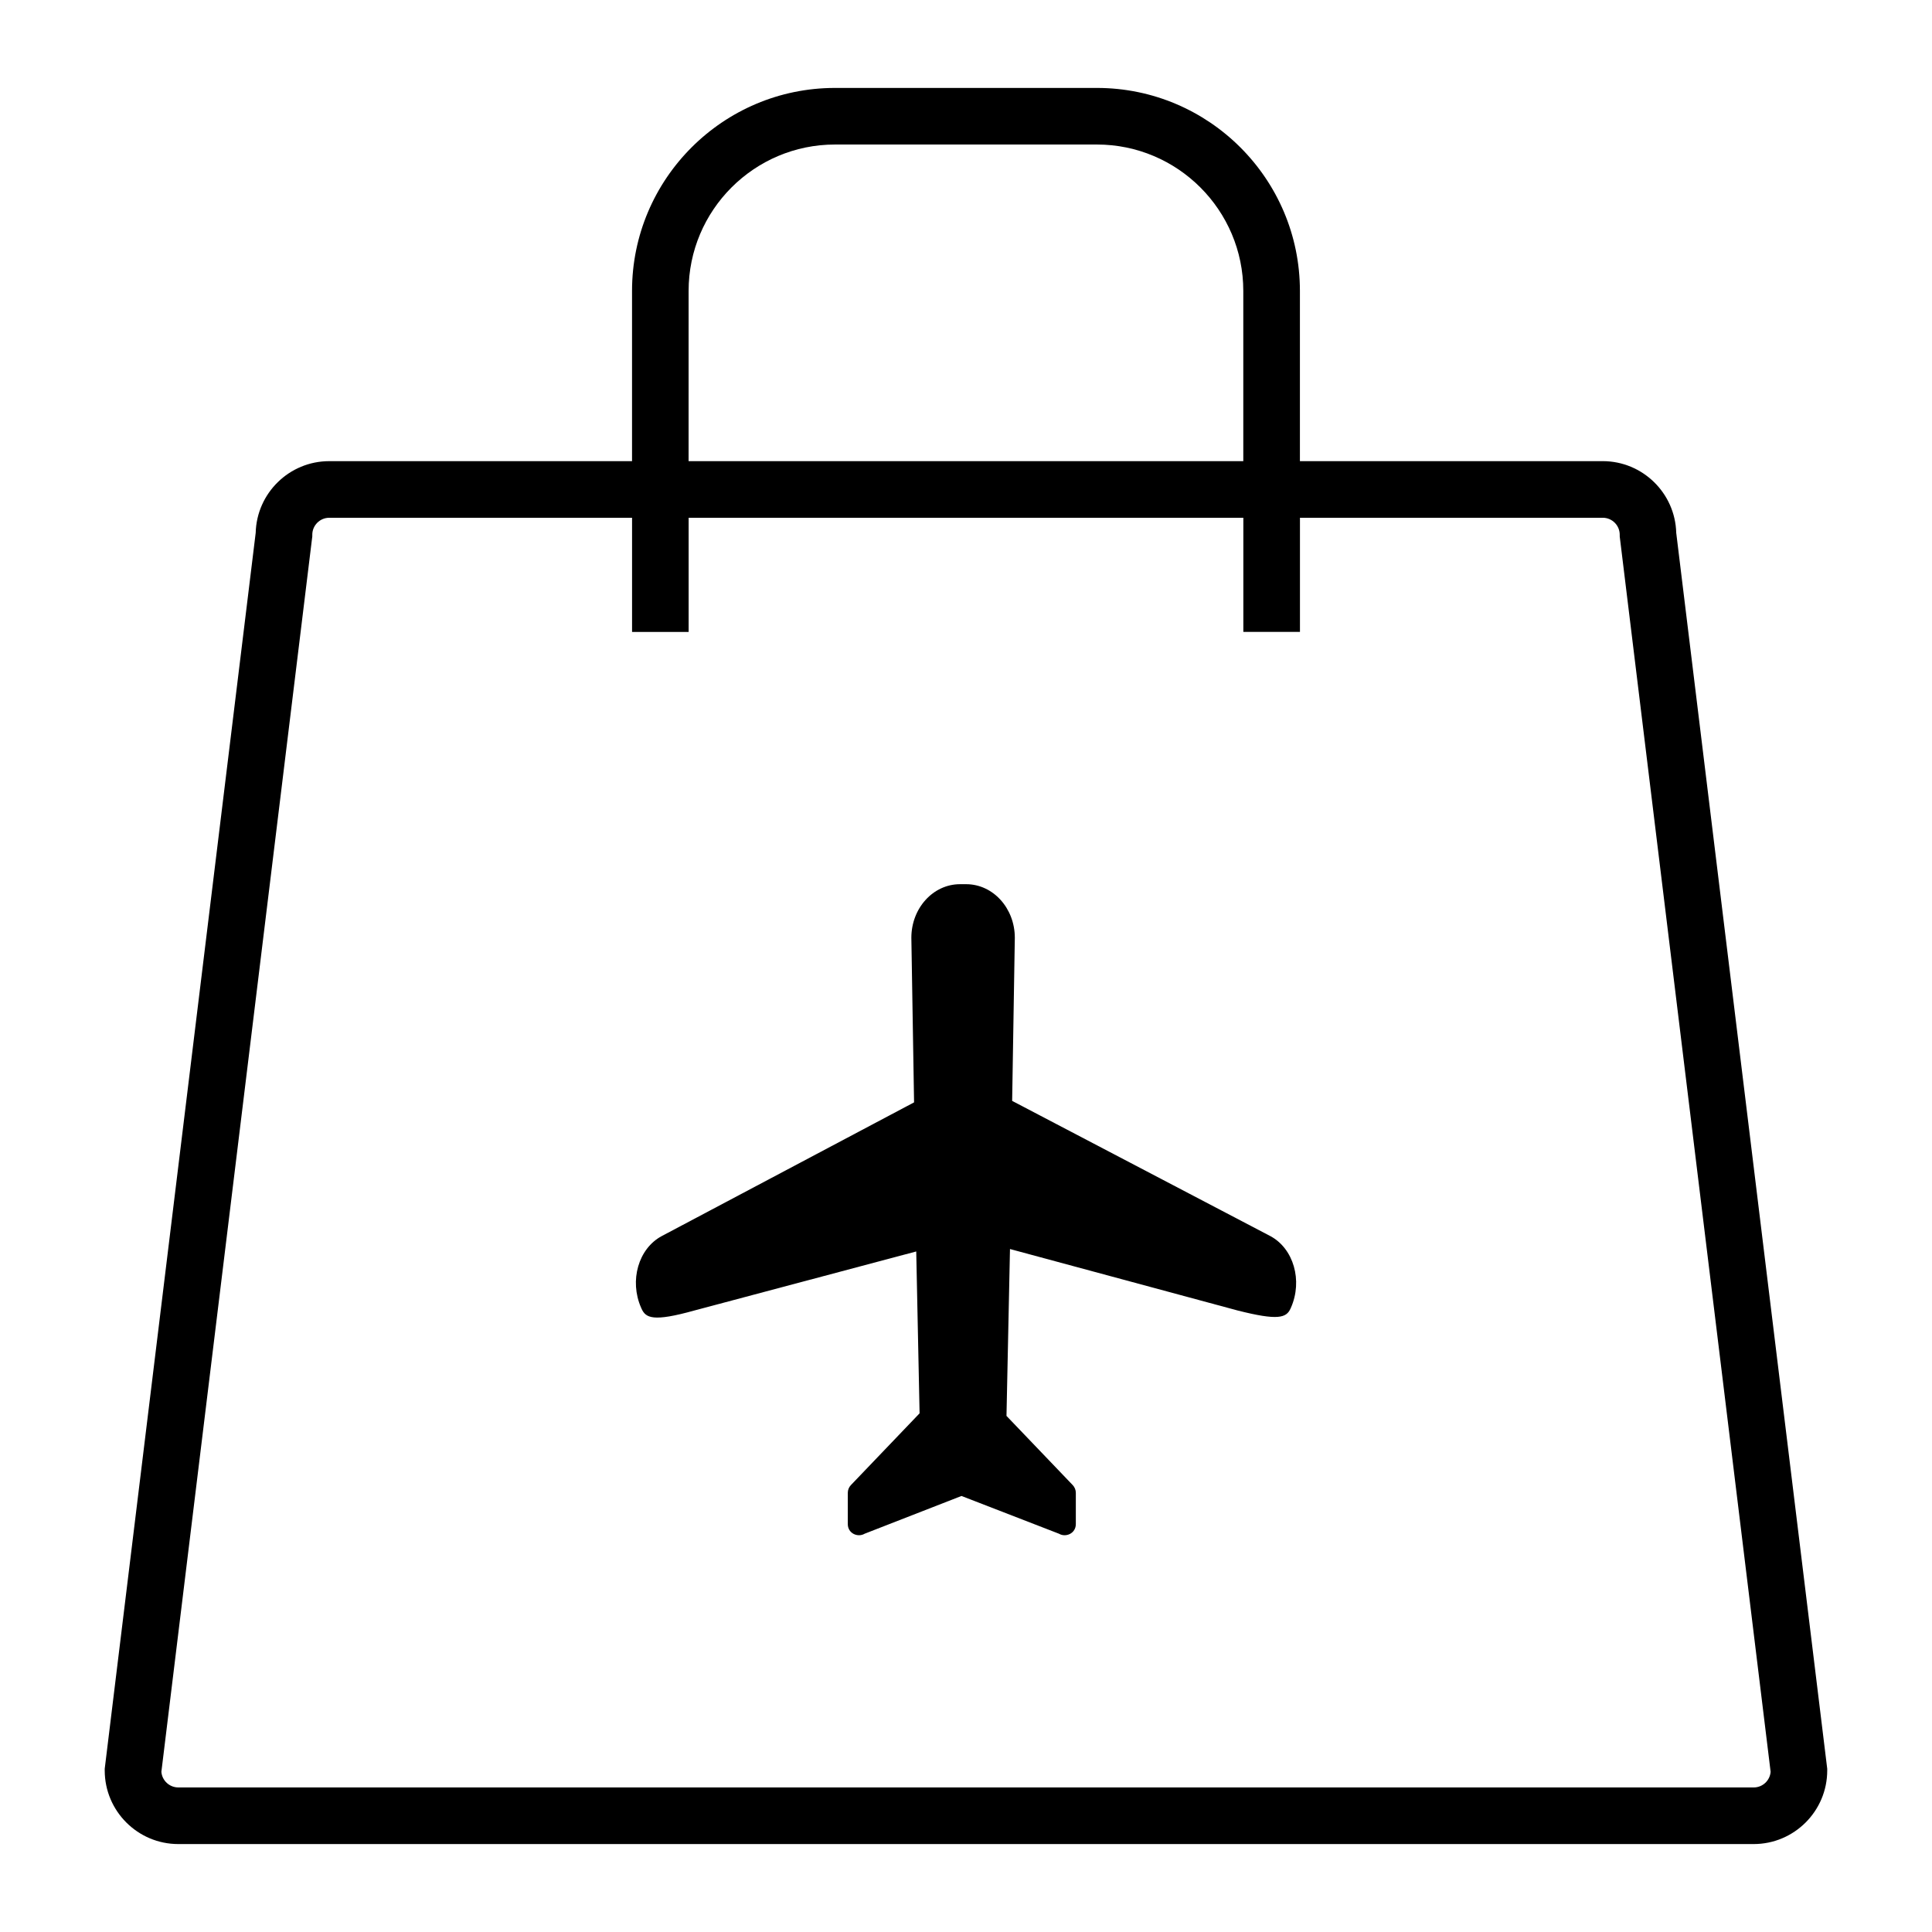
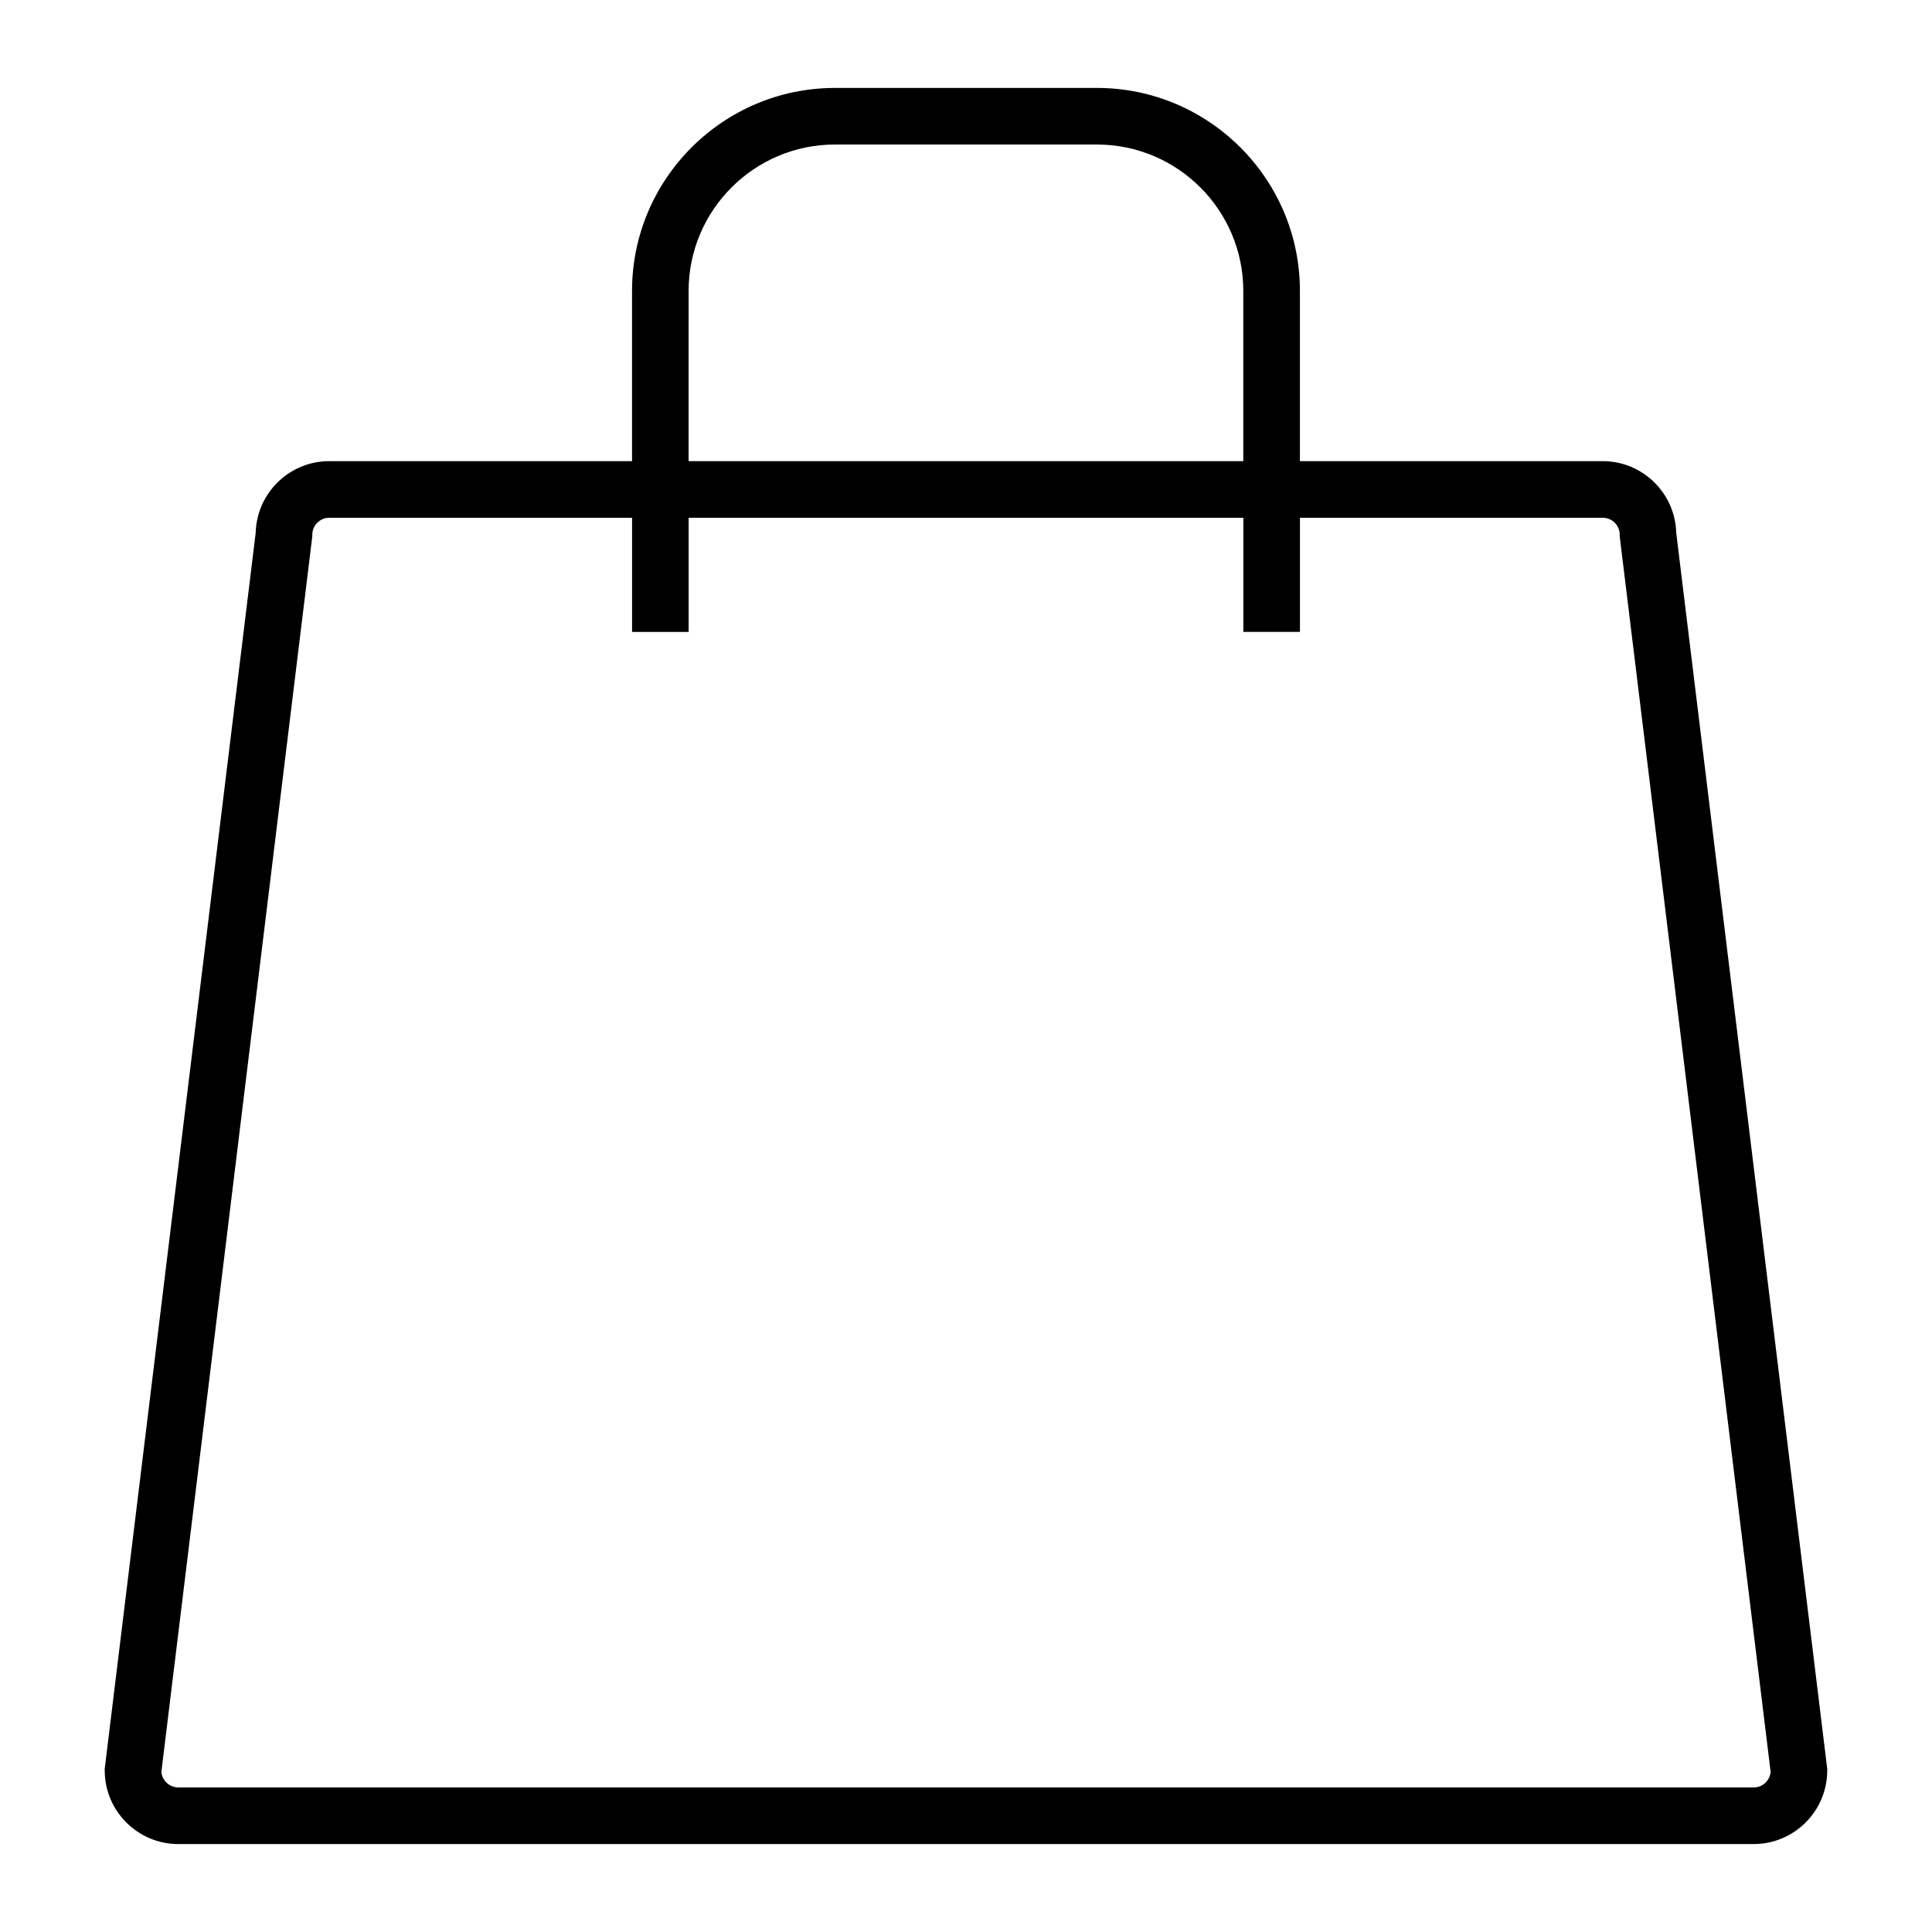
<svg xmlns="http://www.w3.org/2000/svg" fill="#000000" width="800px" height="800px" version="1.1" viewBox="144 144 512 512">
  <g>
    <path d="m568.73 266.21h-80.238v-45.121c0-29.656-24.121-53.785-53.793-53.785h-69.418c-29.656 0-53.785 24.125-53.785 53.785v45.121h-80.242c-10.586 0-19.223 8.473-19.492 18.988l-39.953 327.08-0.055 0.461v0.457c0 10.754 8.75 19.5 19.5 19.5h417.48c10.75 0 19.5-8.75 19.5-19.5v-0.457l-40.016-327.54c-0.27-10.516-8.91-18.992-19.492-18.992zm-242.24-45.121c0-21.387 17.402-38.789 38.789-38.789h69.418c21.387 0 38.789 17.402 38.789 38.789v45.121l-147-0.004zm282.25 396.6h-417.48c-2.363 0-4.312-1.828-4.492-4.141l39.934-326.92 0.059-0.457v-0.457c0-2.484 2.016-4.5 4.5-4.5h80.242v30.254h14.996v-30.258h147v30.246h15.004v-30.246h80.242c2.481 0 4.5 2.016 4.5 4.5v0.457l39.988 327.38c-0.18 2.32-2.121 4.144-4.484 4.144z" />
-     <path d="m482.09 472.36c0.297 0.148 0.582 0.305 0.809 0.43-0.199-0.109-0.465-0.25-0.809-0.43z" />
-     <path d="m480.86 471.7c0.227 0.121 0.438 0.227 0.633 0.328-0.246-0.129-0.473-0.25-0.633-0.328z" />
-     <path d="m480.64 471.57c0.082 0.043 0.145 0.082 0.223 0.121-0.137-0.074-0.223-0.121-0.223-0.121z" />
-     <path d="m480.64 471.57-68.41-35.824 0.707-43.23c0-7.84-5.769-14.195-12.891-14.195h-1.637c-7.121 0-12.891 6.356-12.891 14.195l0.719 43.625-66.863 35.43c-6.18 3.301-8.637 11.793-5.481 18.969l0.098 0.219c1.109 2.527 3.039 3.609 14.043 0.531l58.777-15.641 0.887 42.895-18.203 19.023c-0.523 0.543-0.82 1.277-0.82 2.051v8.289c0 2.457 2.637 3.617 4.465 2.543l25.664-10.004 25.836 10.004c1.832 1.074 4.465-0.094 4.465-2.543v-8.289c0-0.766-0.297-1.496-0.82-2.051l-17.555-18.34 0.926-44.223 60.316 16.285c10.656 2.703 12.934 1.996 14.043-0.531l0.102-0.219c3.156-7.18 0.699-15.672-5.477-18.969z" />
    <path d="m482.9 472.79c0.742 0.398 0.523 0.277 0 0z" />
  </g>
</svg>